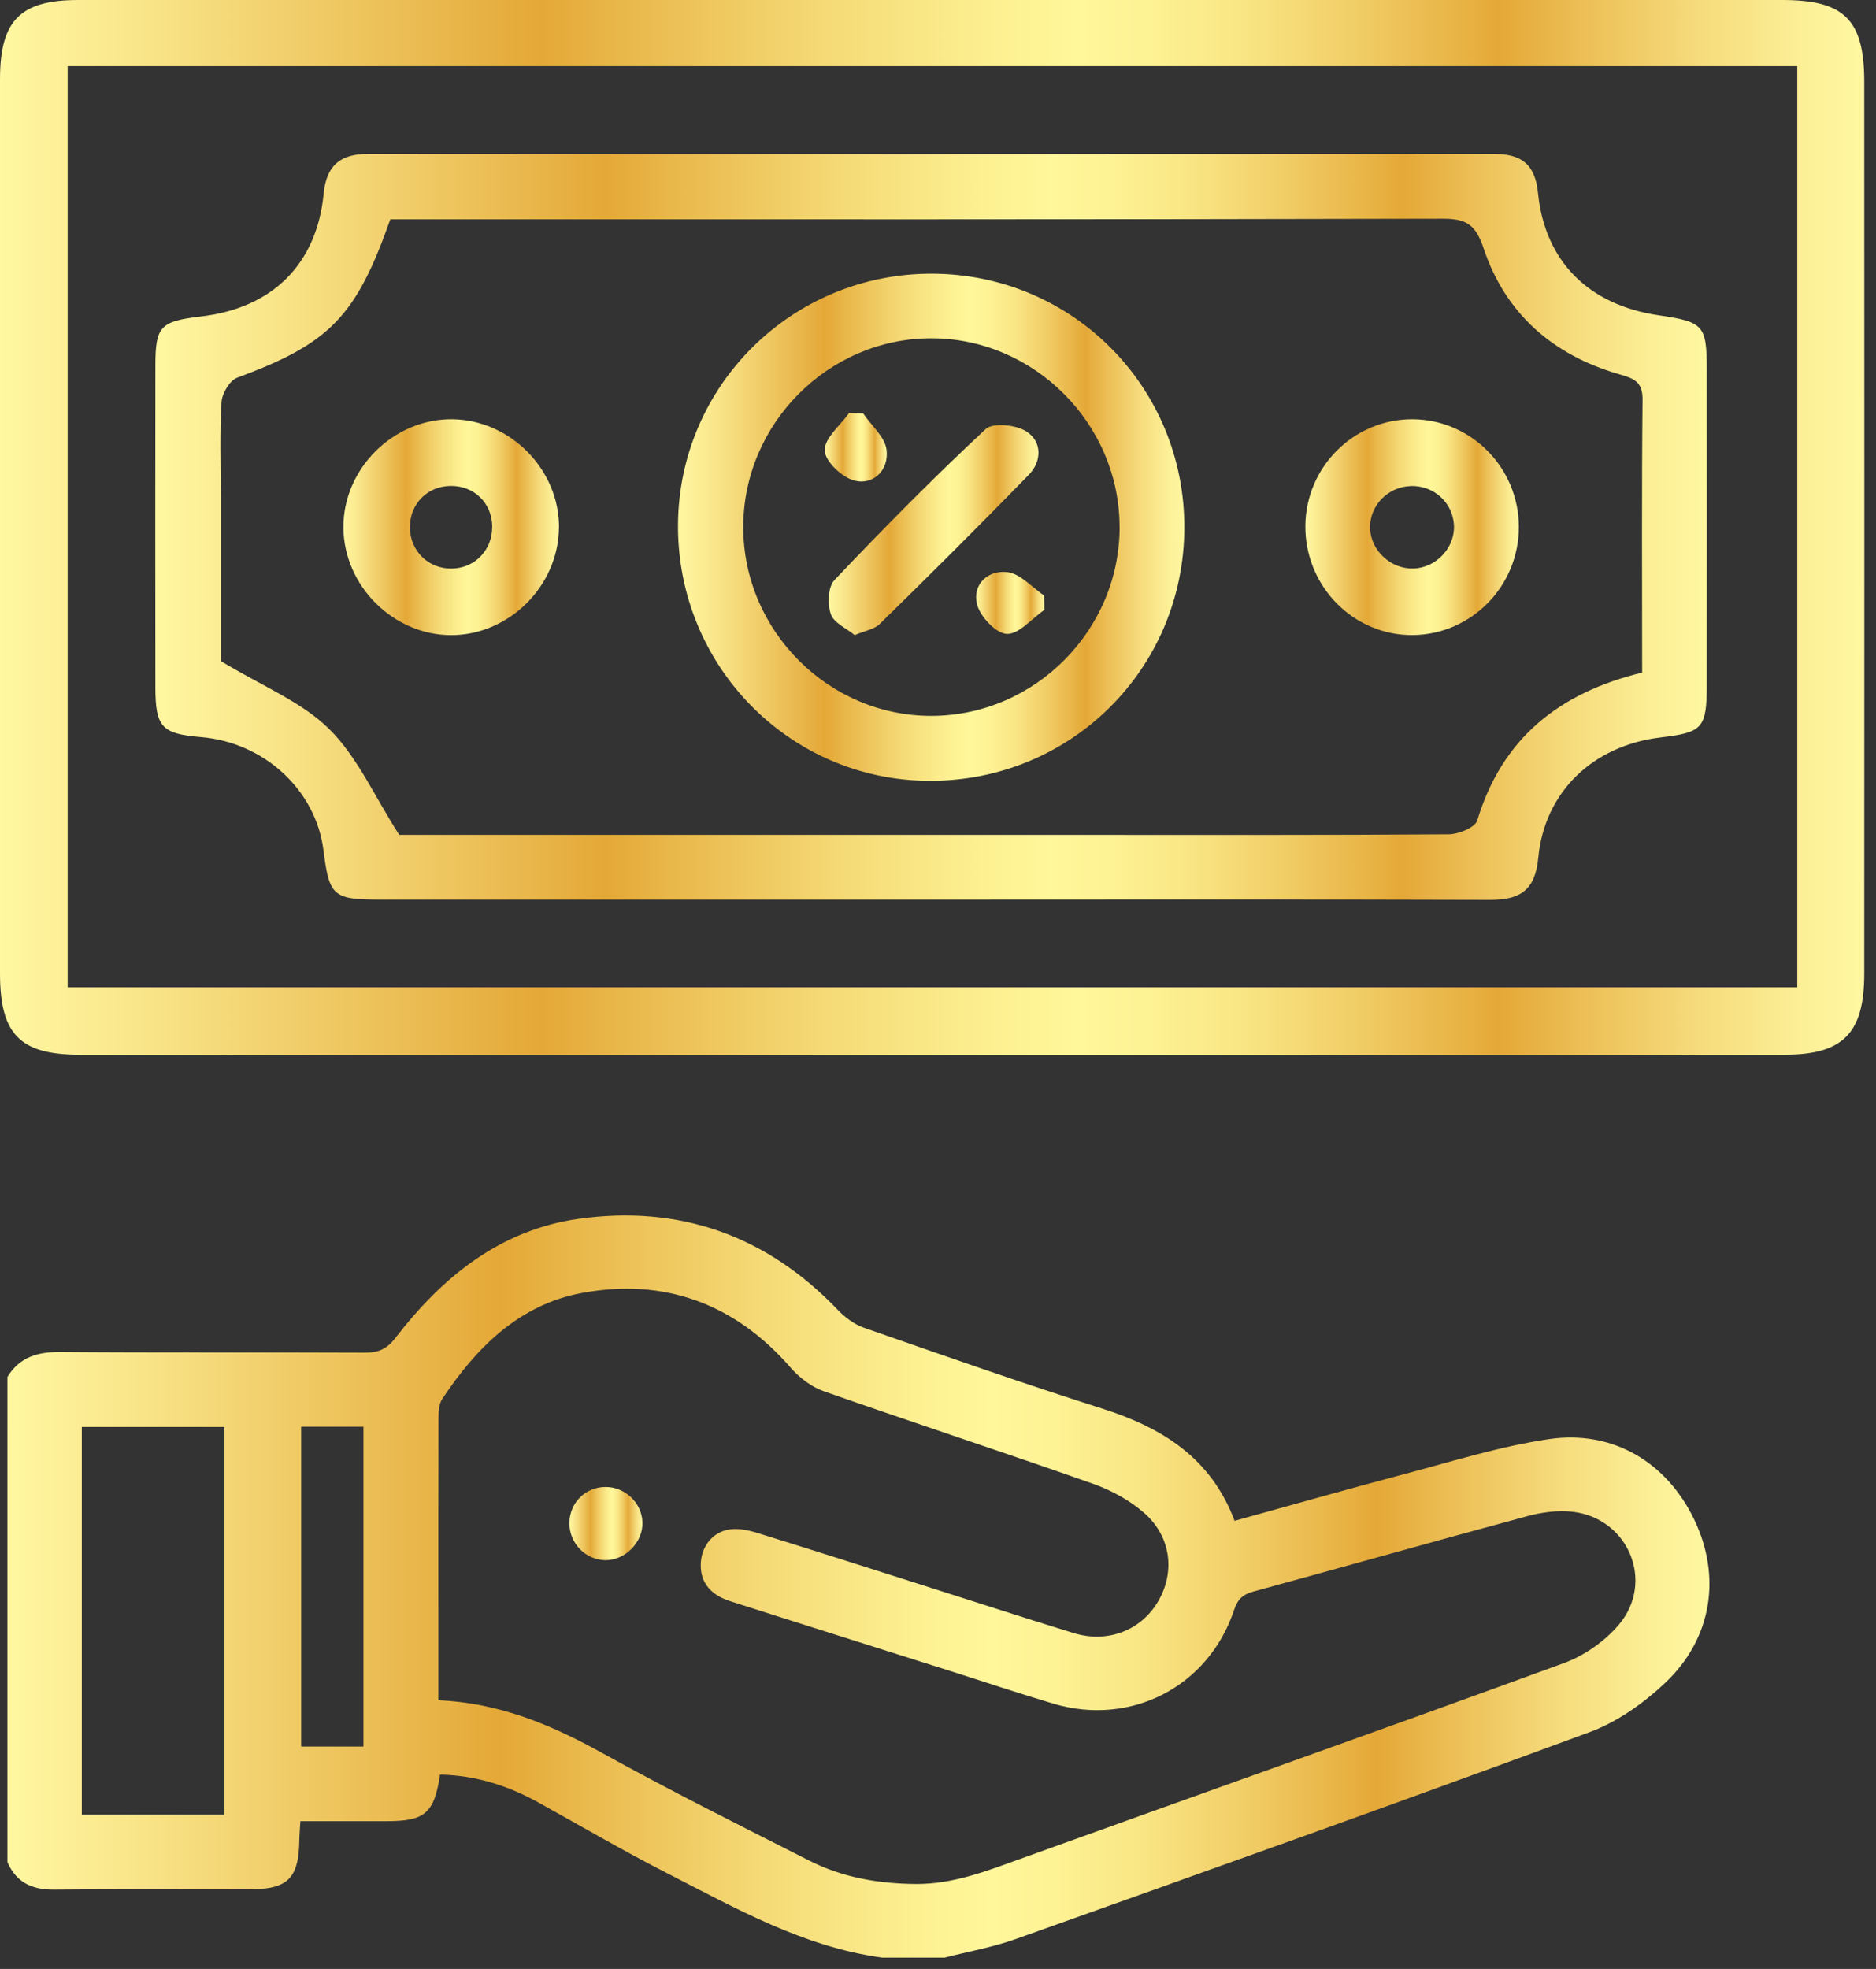
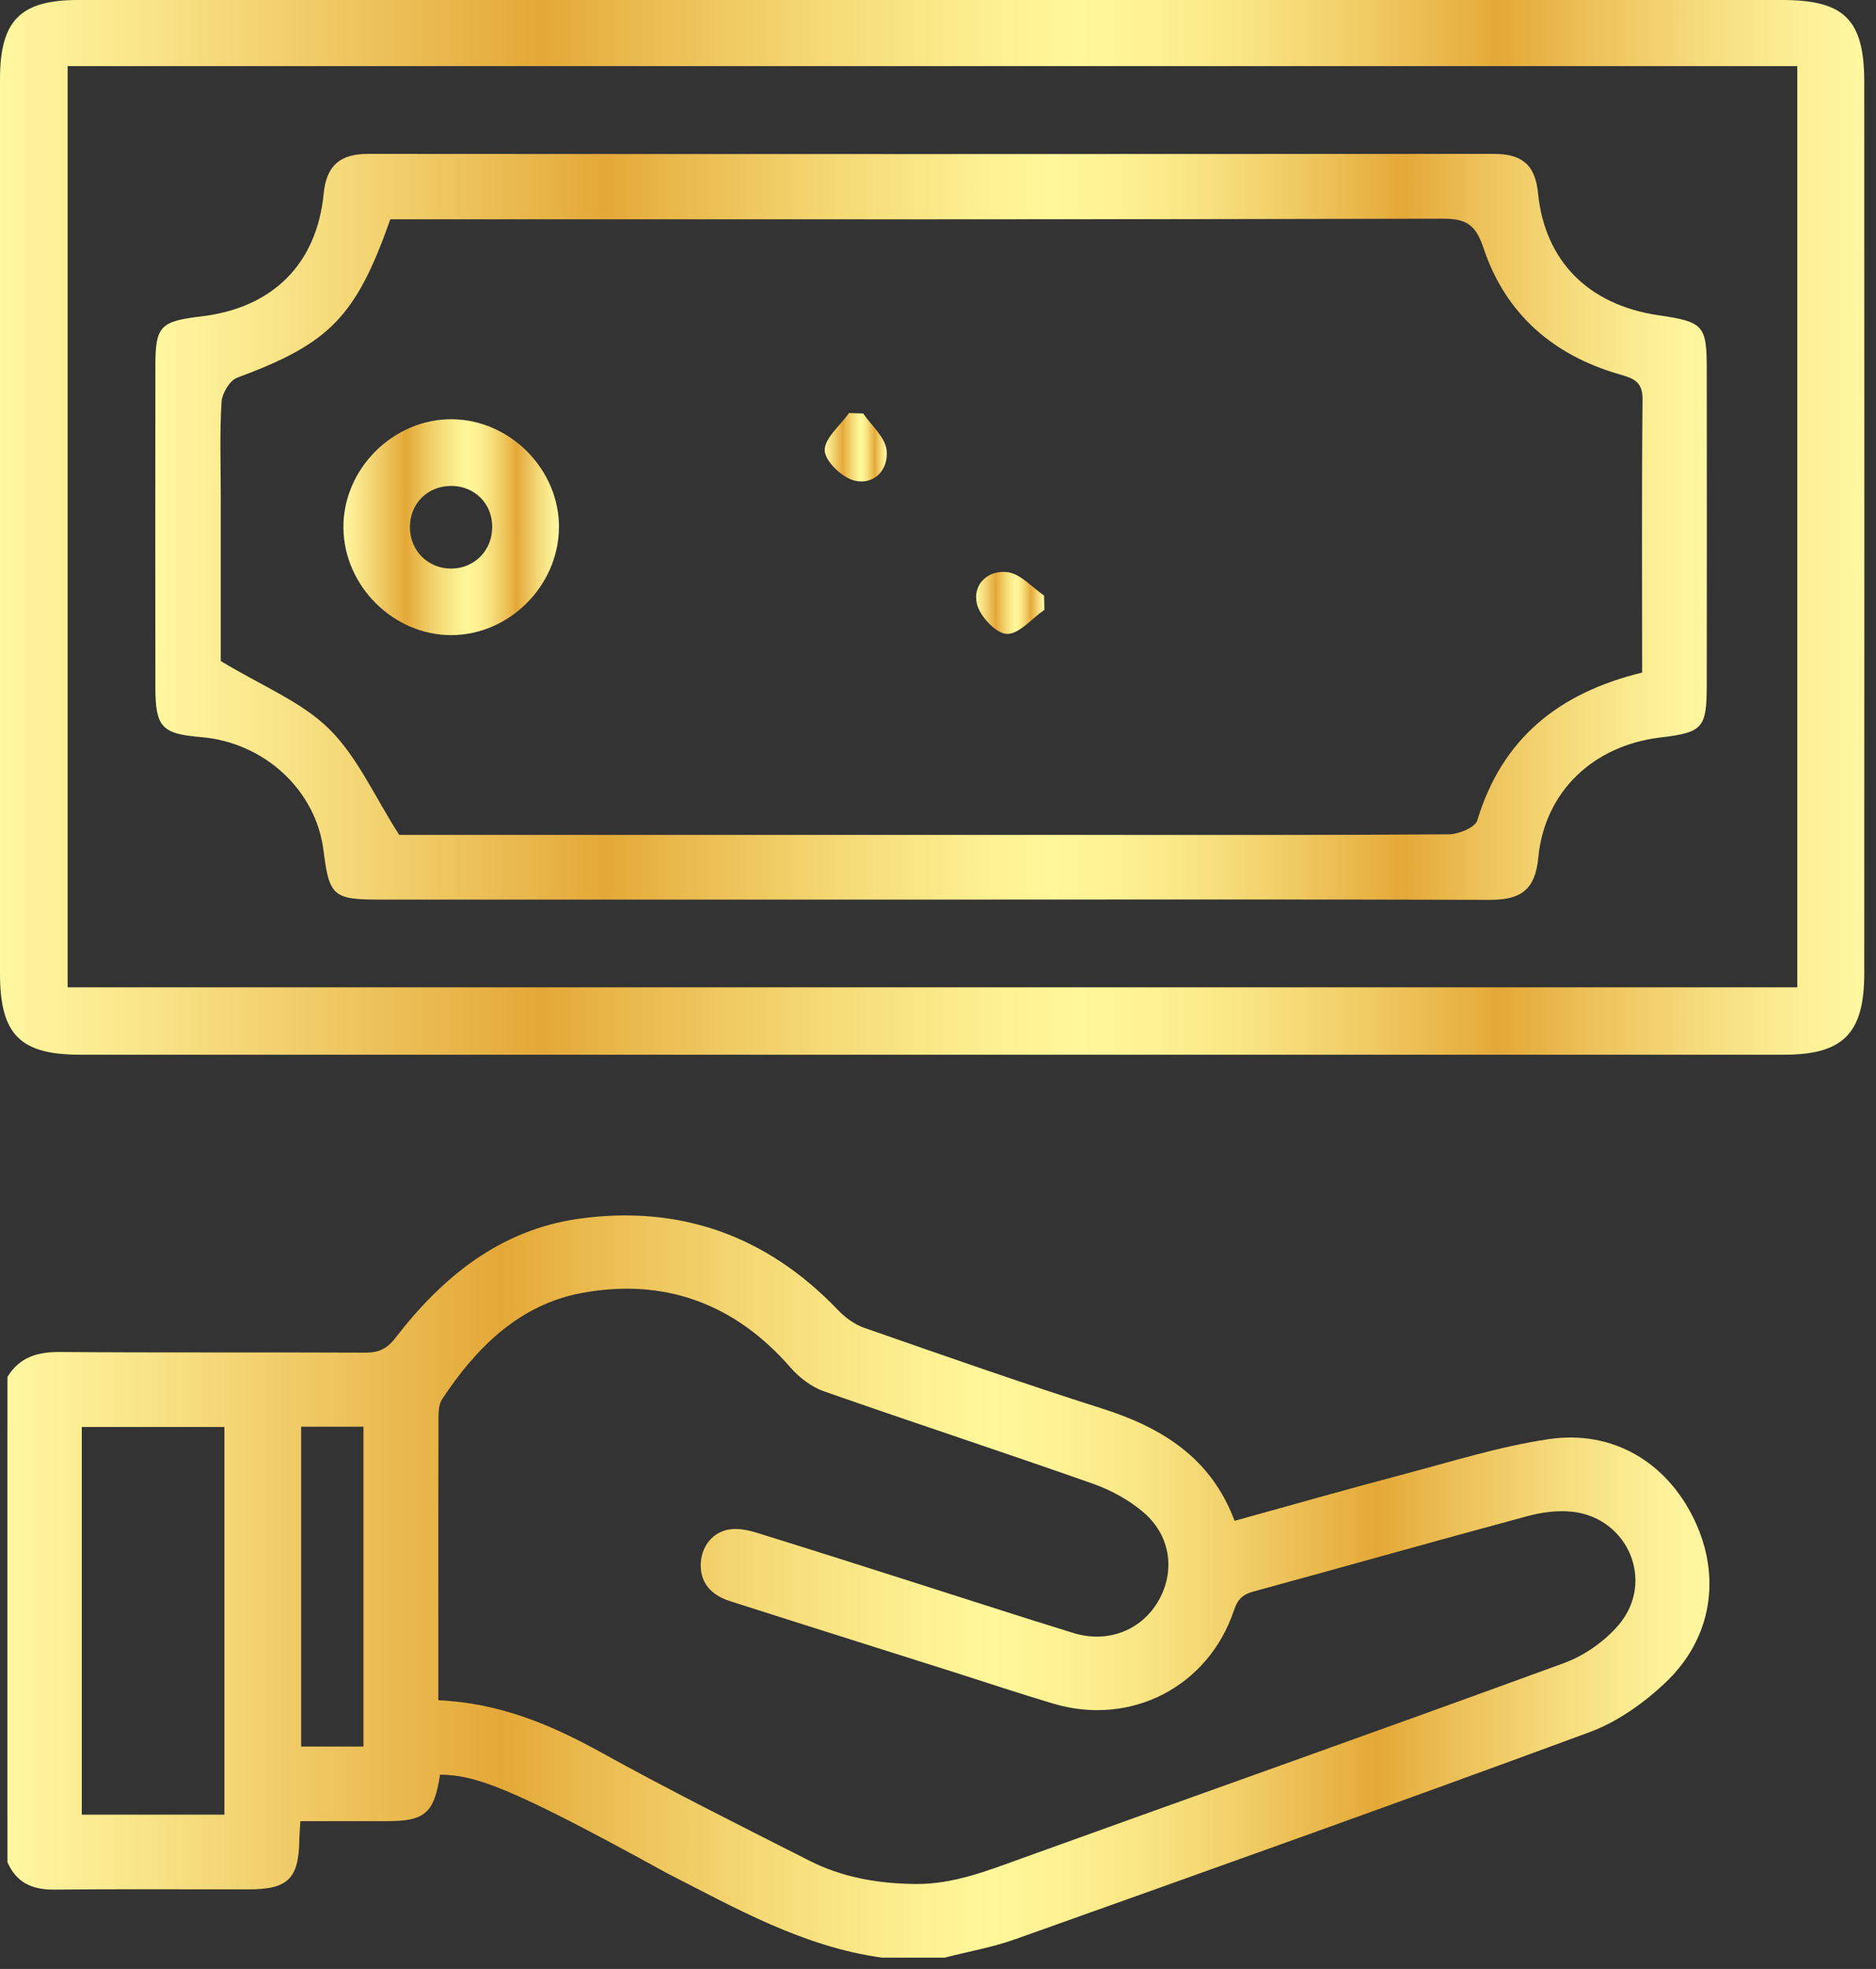
<svg xmlns="http://www.w3.org/2000/svg" width="61" height="64" viewBox="0 0 61 64" fill="none">
  <rect x="0" y="0" width="61" height="64" fill="#333333" stroke="none" />
-   <path d="M0.243 44.754C0.639 44.109 1.223 43.94 1.957 43.946C5.262 43.972 8.567 43.951 11.87 43.967C12.305 43.969 12.578 43.85 12.858 43.488C14.382 41.506 16.265 39.978 18.806 39.617C22.091 39.153 24.927 40.157 27.24 42.575C27.474 42.821 27.781 43.049 28.097 43.159C30.667 44.055 33.236 44.958 35.83 45.782C37.781 46.401 39.376 47.383 40.144 49.434C41.991 48.923 43.801 48.406 45.621 47.926C47.194 47.511 48.76 47.014 50.362 46.778C52.447 46.471 54.195 47.535 55.086 49.386C55.974 51.23 55.682 53.246 54.149 54.697C53.445 55.362 52.585 55.972 51.684 56.304C45.477 58.594 39.245 60.813 33.013 63.033C32.27 63.298 31.482 63.435 30.715 63.632H28.683C26.129 63.285 23.926 62.028 21.686 60.885C20.271 60.163 18.9 59.359 17.51 58.59C16.51 58.037 15.454 57.705 14.309 57.683C14.119 58.939 13.816 59.196 12.577 59.196C11.649 59.196 10.722 59.196 9.767 59.196C9.753 59.442 9.737 59.617 9.734 59.793C9.716 61.064 9.366 61.412 8.088 61.413C5.98 61.415 3.871 61.4 1.764 61.421C1.051 61.429 0.53 61.196 0.241 60.526V44.754H0.243ZM14.255 55.266C16.221 55.351 17.904 56.052 19.547 56.962C21.772 58.194 24.05 59.33 26.319 60.481C27.401 61.03 28.576 61.23 29.786 61.238C30.988 61.246 32.077 60.819 33.185 60.419C39.074 58.293 44.978 56.208 50.857 54.056C51.517 53.815 52.178 53.351 52.633 52.816C53.82 51.423 52.952 49.346 51.133 49.139C50.655 49.084 50.134 49.155 49.663 49.282C46.688 50.084 43.723 50.923 40.75 51.734C40.402 51.828 40.241 51.991 40.125 52.339C39.291 54.827 36.774 56.125 34.253 55.377C33.129 55.043 32.016 54.669 30.899 54.315C28.512 53.558 26.122 52.807 23.737 52.044C23.06 51.827 22.744 51.381 22.789 50.773C22.829 50.232 23.199 49.777 23.748 49.709C24.031 49.673 24.342 49.739 24.619 49.825C26.384 50.371 28.145 50.934 29.906 51.495C31.573 52.025 33.236 52.567 34.907 53.081C36.011 53.42 37.095 53 37.65 52.064C38.212 51.12 38.089 49.958 37.213 49.185C36.735 48.765 36.13 48.436 35.527 48.224C32.621 47.199 29.694 46.242 26.787 45.222C26.384 45.081 25.991 44.779 25.707 44.454C23.889 42.364 21.59 41.53 18.911 42.029C16.884 42.408 15.484 43.803 14.376 45.479C14.258 45.656 14.259 45.934 14.258 46.165C14.25 48.256 14.253 50.345 14.253 52.436C14.253 53.349 14.253 54.262 14.253 55.265L14.255 55.266ZM2.66 58.985H7.297V46.382H2.66V58.985ZM9.793 46.374V56.77H11.818V46.374H9.793Z" fill="url(#paint0_linear_2502_281)" />
-   <path d="M19.68 48.333C20.325 48.326 20.873 48.85 20.889 49.488C20.906 50.136 20.325 50.722 19.677 50.713C19.038 50.702 18.513 50.162 18.515 49.514C18.515 48.855 19.024 48.339 19.68 48.333Z" fill="url(#paint1_linear_2502_281)" />
+   <path d="M0.243 44.754C0.639 44.109 1.223 43.94 1.957 43.946C5.262 43.972 8.567 43.951 11.87 43.967C12.305 43.969 12.578 43.85 12.858 43.488C14.382 41.506 16.265 39.978 18.806 39.617C22.091 39.153 24.927 40.157 27.24 42.575C27.474 42.821 27.781 43.049 28.097 43.159C30.667 44.055 33.236 44.958 35.83 45.782C37.781 46.401 39.376 47.383 40.144 49.434C41.991 48.923 43.801 48.406 45.621 47.926C47.194 47.511 48.76 47.014 50.362 46.778C52.447 46.471 54.195 47.535 55.086 49.386C55.974 51.23 55.682 53.246 54.149 54.697C53.445 55.362 52.585 55.972 51.684 56.304C45.477 58.594 39.245 60.813 33.013 63.033C32.27 63.298 31.482 63.435 30.715 63.632H28.683C26.129 63.285 23.926 62.028 21.686 60.885C16.51 58.037 15.454 57.705 14.309 57.683C14.119 58.939 13.816 59.196 12.577 59.196C11.649 59.196 10.722 59.196 9.767 59.196C9.753 59.442 9.737 59.617 9.734 59.793C9.716 61.064 9.366 61.412 8.088 61.413C5.98 61.415 3.871 61.4 1.764 61.421C1.051 61.429 0.53 61.196 0.241 60.526V44.754H0.243ZM14.255 55.266C16.221 55.351 17.904 56.052 19.547 56.962C21.772 58.194 24.05 59.33 26.319 60.481C27.401 61.03 28.576 61.23 29.786 61.238C30.988 61.246 32.077 60.819 33.185 60.419C39.074 58.293 44.978 56.208 50.857 54.056C51.517 53.815 52.178 53.351 52.633 52.816C53.82 51.423 52.952 49.346 51.133 49.139C50.655 49.084 50.134 49.155 49.663 49.282C46.688 50.084 43.723 50.923 40.75 51.734C40.402 51.828 40.241 51.991 40.125 52.339C39.291 54.827 36.774 56.125 34.253 55.377C33.129 55.043 32.016 54.669 30.899 54.315C28.512 53.558 26.122 52.807 23.737 52.044C23.06 51.827 22.744 51.381 22.789 50.773C22.829 50.232 23.199 49.777 23.748 49.709C24.031 49.673 24.342 49.739 24.619 49.825C26.384 50.371 28.145 50.934 29.906 51.495C31.573 52.025 33.236 52.567 34.907 53.081C36.011 53.42 37.095 53 37.65 52.064C38.212 51.12 38.089 49.958 37.213 49.185C36.735 48.765 36.13 48.436 35.527 48.224C32.621 47.199 29.694 46.242 26.787 45.222C26.384 45.081 25.991 44.779 25.707 44.454C23.889 42.364 21.59 41.53 18.911 42.029C16.884 42.408 15.484 43.803 14.376 45.479C14.258 45.656 14.259 45.934 14.258 46.165C14.25 48.256 14.253 50.345 14.253 52.436C14.253 53.349 14.253 54.262 14.253 55.265L14.255 55.266ZM2.66 58.985H7.297V46.382H2.66V58.985ZM9.793 46.374V56.77H11.818V46.374H9.793Z" fill="url(#paint0_linear_2502_281)" />
  <path d="M30.347 0C39.549 0 48.752 0 57.954 0C59.972 0 60.618 0.639 60.618 2.665C60.622 12.324 60.622 21.986 60.618 31.645C60.618 33.593 59.928 34.283 58.013 34.283C39.541 34.283 21.069 34.283 2.597 34.283C0.652 34.283 0.002 33.623 0 31.654C0 21.96 0 12.267 0 2.572C0 0.668 0.659 0 2.538 0C11.807 0 21.077 0 30.347 0ZM58.44 2.149H2.2V32.093H58.44V2.149Z" fill="url(#paint2_linear_2502_281)" />
  <path d="M30.256 29.241C24.293 29.241 18.327 29.241 12.363 29.241C10.828 29.241 10.706 29.131 10.518 27.637C10.271 25.681 8.594 24.131 6.534 23.959C5.257 23.852 5.054 23.636 5.052 22.335C5.048 18.858 5.048 15.379 5.052 11.902C5.052 10.601 5.206 10.444 6.549 10.284C8.856 10.011 10.3 8.59 10.524 6.297C10.615 5.368 11.071 5.002 11.97 5.002C24.168 5.011 36.368 5.009 48.566 5.002C49.446 5.002 49.915 5.313 50.01 6.276C50.234 8.505 51.669 9.914 53.922 10.246C55.398 10.463 55.497 10.567 55.497 12.02C55.501 15.43 55.501 18.841 55.497 22.25C55.497 23.67 55.368 23.807 54 23.97C51.809 24.23 50.223 25.726 50.018 27.885C49.917 28.947 49.421 29.251 48.448 29.249C42.383 29.23 36.317 29.239 30.25 29.241H30.256ZM53.396 21.861C53.396 18.86 53.379 15.925 53.409 12.989C53.415 12.386 53.101 12.297 52.64 12.162C50.495 11.54 48.95 10.197 48.239 8.067C47.987 7.316 47.692 7.107 46.924 7.109C35.836 7.137 24.749 7.128 13.663 7.128C13.33 7.128 12.996 7.128 12.692 7.128C11.569 10.311 10.712 11.166 7.71 12.278C7.469 12.367 7.22 12.788 7.203 13.067C7.142 14.076 7.178 15.091 7.178 16.104C7.178 18.018 7.178 19.933 7.178 21.487C8.533 22.305 9.802 22.809 10.699 23.691C11.617 24.596 12.171 25.872 12.981 27.138C13.144 27.138 13.545 27.138 13.948 27.138C20.923 27.138 27.9 27.138 34.876 27.138C38.954 27.138 43.031 27.149 47.107 27.119C47.428 27.117 47.964 26.899 48.034 26.669C48.84 24.006 50.679 22.523 53.398 21.861H53.396Z" fill="url(#paint3_linear_2502_281)" />
-   <path d="M30.319 8.896C34.877 8.915 38.519 12.582 38.51 17.148C38.502 21.749 34.803 25.41 30.191 25.38C25.664 25.351 22.027 21.641 22.046 17.07C22.065 12.531 25.764 8.877 30.319 8.896ZM36.404 17.121C36.397 13.767 33.619 10.989 30.273 10.996C26.925 11 24.161 13.783 24.168 17.144C24.174 20.509 26.948 23.28 30.296 23.269C33.651 23.259 36.41 20.482 36.406 17.121H36.404Z" fill="url(#paint4_linear_2502_281)" />
  <path d="M18.174 17.155C18.159 19.044 16.555 20.643 14.674 20.645C12.795 20.647 11.186 19.05 11.167 17.161C11.146 15.241 12.797 13.6 14.718 13.627C16.605 13.655 18.191 15.273 18.176 17.155H18.174ZM16.006 17.119C15.999 16.353 15.419 15.787 14.653 15.795C13.888 15.803 13.32 16.385 13.329 17.151C13.337 17.91 13.926 18.489 14.682 18.481C15.438 18.473 16.01 17.883 16.004 17.119H16.006Z" fill="url(#paint5_linear_2502_281)" />
-   <path d="M49.387 17.128C49.389 19.048 47.85 20.62 45.946 20.643C44.012 20.664 42.429 19.057 42.445 17.088C42.464 15.167 44.029 13.617 45.935 13.627C47.839 13.64 49.385 15.205 49.387 17.128ZM45.87 15.8C45.122 15.821 44.521 16.449 44.55 17.179C44.578 17.904 45.226 18.5 45.958 18.479C46.693 18.458 47.303 17.815 47.278 17.09C47.25 16.347 46.63 15.776 45.87 15.797V15.8Z" fill="url(#paint6_linear_2502_281)" />
-   <path d="M27.792 20.645C27.516 20.417 27.108 20.243 27.015 19.964C26.904 19.636 26.921 19.078 27.132 18.856C28.726 17.177 30.355 15.525 32.05 13.947C32.285 13.729 33.041 13.807 33.376 14.025C33.889 14.357 33.881 14.994 33.448 15.438C31.856 17.075 30.235 18.684 28.605 20.283C28.432 20.453 28.137 20.497 27.794 20.643L27.792 20.645Z" fill="url(#paint7_linear_2502_281)" />
  <path d="M28.069 13.441C28.334 13.834 28.778 14.204 28.828 14.623C28.904 15.252 28.434 15.78 27.784 15.622C27.382 15.524 26.827 14.993 26.817 14.644C26.804 14.247 27.321 13.83 27.608 13.424L28.066 13.441H28.069Z" fill="url(#paint8_linear_2502_281)" />
  <path d="M33.961 19.82C33.551 20.105 33.135 20.619 32.736 20.605C32.388 20.592 31.862 20.034 31.767 19.634C31.613 18.98 32.139 18.515 32.77 18.599C33.188 18.657 33.558 19.09 33.948 19.357C33.952 19.511 33.956 19.666 33.961 19.82Z" fill="url(#paint9_linear_2502_281)" />
  <defs>
    <linearGradient id="paint0_linear_2502_281" x1="0.241" y1="51.569" x2="55.584" y2="51.569" gradientUnits="userSpaceOnUse">
      <stop stop-color="#FFF7A1" />
      <stop offset="0.077" stop-color="#F9E589" />
      <stop offset="0.239" stop-color="#E9B74C" />
      <stop offset="0.29" stop-color="#E4A837" />
      <stop offset="0.334" stop-color="#E9B84B" />
      <stop offset="0.443" stop-color="#F5DA76" />
      <stop offset="0.528" stop-color="#FCEF90" />
      <stop offset="0.578" stop-color="#FFF79A" />
      <stop offset="0.617" stop-color="#FDF294" />
      <stop offset="0.668" stop-color="#F9E583" />
      <stop offset="0.726" stop-color="#F1CE67" />
      <stop offset="0.79" stop-color="#E7B041" />
      <stop offset="0.804" stop-color="#E4A837" />
      <stop offset="0.843" stop-color="#EBBC52" />
      <stop offset="0.913" stop-color="#F6DC7D" />
      <stop offset="0.968" stop-color="#FCF097" />
      <stop offset="1" stop-color="#FFF7A1" />
    </linearGradient>
    <linearGradient id="paint1_linear_2502_281" x1="18.515" y1="49.523" x2="20.889" y2="49.523" gradientUnits="userSpaceOnUse">
      <stop stop-color="#FFF7A1" />
      <stop offset="0.077" stop-color="#F9E589" />
      <stop offset="0.239" stop-color="#E9B74C" />
      <stop offset="0.29" stop-color="#E4A837" />
      <stop offset="0.334" stop-color="#E9B84B" />
      <stop offset="0.443" stop-color="#F5DA76" />
      <stop offset="0.528" stop-color="#FCEF90" />
      <stop offset="0.578" stop-color="#FFF79A" />
      <stop offset="0.617" stop-color="#FDF294" />
      <stop offset="0.668" stop-color="#F9E583" />
      <stop offset="0.726" stop-color="#F1CE67" />
      <stop offset="0.79" stop-color="#E7B041" />
      <stop offset="0.804" stop-color="#E4A837" />
      <stop offset="0.843" stop-color="#EBBC52" />
      <stop offset="0.913" stop-color="#F6DC7D" />
      <stop offset="0.968" stop-color="#FCF097" />
      <stop offset="1" stop-color="#FFF7A1" />
    </linearGradient>
    <linearGradient id="paint2_linear_2502_281" x1="-7.37952e-05" y1="17.141" x2="60.621" y2="17.141" gradientUnits="userSpaceOnUse">
      <stop stop-color="#FFF7A1" />
      <stop offset="0.077" stop-color="#F9E589" />
      <stop offset="0.239" stop-color="#E9B74C" />
      <stop offset="0.29" stop-color="#E4A837" />
      <stop offset="0.334" stop-color="#E9B84B" />
      <stop offset="0.443" stop-color="#F5DA76" />
      <stop offset="0.528" stop-color="#FCEF90" />
      <stop offset="0.578" stop-color="#FFF79A" />
      <stop offset="0.617" stop-color="#FDF294" />
      <stop offset="0.668" stop-color="#F9E583" />
      <stop offset="0.726" stop-color="#F1CE67" />
      <stop offset="0.79" stop-color="#E7B041" />
      <stop offset="0.804" stop-color="#E4A837" />
      <stop offset="0.843" stop-color="#EBBC52" />
      <stop offset="0.913" stop-color="#F6DC7D" />
      <stop offset="0.968" stop-color="#FCF097" />
      <stop offset="1" stop-color="#FFF7A1" />
    </linearGradient>
    <linearGradient id="paint3_linear_2502_281" x1="5.049" y1="17.125" x2="55.5" y2="17.125" gradientUnits="userSpaceOnUse">
      <stop stop-color="#FFF7A1" />
      <stop offset="0.077" stop-color="#F9E589" />
      <stop offset="0.239" stop-color="#E9B74C" />
      <stop offset="0.29" stop-color="#E4A837" />
      <stop offset="0.334" stop-color="#E9B84B" />
      <stop offset="0.443" stop-color="#F5DA76" />
      <stop offset="0.528" stop-color="#FCEF90" />
      <stop offset="0.578" stop-color="#FFF79A" />
      <stop offset="0.617" stop-color="#FDF294" />
      <stop offset="0.668" stop-color="#F9E583" />
      <stop offset="0.726" stop-color="#F1CE67" />
      <stop offset="0.79" stop-color="#E7B041" />
      <stop offset="0.804" stop-color="#E4A837" />
      <stop offset="0.843" stop-color="#EBBC52" />
      <stop offset="0.913" stop-color="#F6DC7D" />
      <stop offset="0.968" stop-color="#FCF097" />
      <stop offset="1" stop-color="#FFF7A1" />
    </linearGradient>
    <linearGradient id="paint4_linear_2502_281" x1="22.046" y1="17.138" x2="38.51" y2="17.138" gradientUnits="userSpaceOnUse">
      <stop stop-color="#FFF7A1" />
      <stop offset="0.077" stop-color="#F9E589" />
      <stop offset="0.239" stop-color="#E9B74C" />
      <stop offset="0.29" stop-color="#E4A837" />
      <stop offset="0.334" stop-color="#E9B84B" />
      <stop offset="0.443" stop-color="#F5DA76" />
      <stop offset="0.528" stop-color="#FCEF90" />
      <stop offset="0.578" stop-color="#FFF79A" />
      <stop offset="0.617" stop-color="#FDF294" />
      <stop offset="0.668" stop-color="#F9E583" />
      <stop offset="0.726" stop-color="#F1CE67" />
      <stop offset="0.79" stop-color="#E7B041" />
      <stop offset="0.804" stop-color="#E4A837" />
      <stop offset="0.843" stop-color="#EBBC52" />
      <stop offset="0.913" stop-color="#F6DC7D" />
      <stop offset="0.968" stop-color="#FCF097" />
      <stop offset="1" stop-color="#FFF7A1" />
    </linearGradient>
    <linearGradient id="paint5_linear_2502_281" x1="11.167" y1="17.136" x2="18.176" y2="17.136" gradientUnits="userSpaceOnUse">
      <stop stop-color="#FFF7A1" />
      <stop offset="0.077" stop-color="#F9E589" />
      <stop offset="0.239" stop-color="#E9B74C" />
      <stop offset="0.29" stop-color="#E4A837" />
      <stop offset="0.334" stop-color="#E9B84B" />
      <stop offset="0.443" stop-color="#F5DA76" />
      <stop offset="0.528" stop-color="#FCEF90" />
      <stop offset="0.578" stop-color="#FFF79A" />
      <stop offset="0.617" stop-color="#FDF294" />
      <stop offset="0.668" stop-color="#F9E583" />
      <stop offset="0.726" stop-color="#F1CE67" />
      <stop offset="0.79" stop-color="#E7B041" />
      <stop offset="0.804" stop-color="#E4A837" />
      <stop offset="0.843" stop-color="#EBBC52" />
      <stop offset="0.913" stop-color="#F6DC7D" />
      <stop offset="0.968" stop-color="#FCF097" />
      <stop offset="1" stop-color="#FFF7A1" />
    </linearGradient>
    <linearGradient id="paint6_linear_2502_281" x1="42.445" y1="17.135" x2="49.387" y2="17.135" gradientUnits="userSpaceOnUse">
      <stop stop-color="#FFF7A1" />
      <stop offset="0.077" stop-color="#F9E589" />
      <stop offset="0.239" stop-color="#E9B74C" />
      <stop offset="0.29" stop-color="#E4A837" />
      <stop offset="0.334" stop-color="#E9B84B" />
      <stop offset="0.443" stop-color="#F5DA76" />
      <stop offset="0.528" stop-color="#FCEF90" />
      <stop offset="0.578" stop-color="#FFF79A" />
      <stop offset="0.617" stop-color="#FDF294" />
      <stop offset="0.668" stop-color="#F9E583" />
      <stop offset="0.726" stop-color="#F1CE67" />
      <stop offset="0.79" stop-color="#E7B041" />
      <stop offset="0.804" stop-color="#E4A837" />
      <stop offset="0.843" stop-color="#EBBC52" />
      <stop offset="0.913" stop-color="#F6DC7D" />
      <stop offset="0.968" stop-color="#FCF097" />
      <stop offset="1" stop-color="#FFF7A1" />
    </linearGradient>
    <linearGradient id="paint7_linear_2502_281" x1="26.947" y1="17.231" x2="33.767" y2="17.231" gradientUnits="userSpaceOnUse">
      <stop stop-color="#FFF7A1" />
      <stop offset="0.077" stop-color="#F9E589" />
      <stop offset="0.239" stop-color="#E9B74C" />
      <stop offset="0.29" stop-color="#E4A837" />
      <stop offset="0.334" stop-color="#E9B84B" />
      <stop offset="0.443" stop-color="#F5DA76" />
      <stop offset="0.528" stop-color="#FCEF90" />
      <stop offset="0.578" stop-color="#FFF79A" />
      <stop offset="0.617" stop-color="#FDF294" />
      <stop offset="0.668" stop-color="#F9E583" />
      <stop offset="0.726" stop-color="#F1CE67" />
      <stop offset="0.79" stop-color="#E7B041" />
      <stop offset="0.804" stop-color="#E4A837" />
      <stop offset="0.843" stop-color="#EBBC52" />
      <stop offset="0.913" stop-color="#F6DC7D" />
      <stop offset="0.968" stop-color="#FCF097" />
      <stop offset="1" stop-color="#FFF7A1" />
    </linearGradient>
    <linearGradient id="paint8_linear_2502_281" x1="26.816" y1="14.537" x2="28.837" y2="14.537" gradientUnits="userSpaceOnUse">
      <stop stop-color="#FFF7A1" />
      <stop offset="0.077" stop-color="#F9E589" />
      <stop offset="0.239" stop-color="#E9B74C" />
      <stop offset="0.29" stop-color="#E4A837" />
      <stop offset="0.334" stop-color="#E9B84B" />
      <stop offset="0.443" stop-color="#F5DA76" />
      <stop offset="0.528" stop-color="#FCEF90" />
      <stop offset="0.578" stop-color="#FFF79A" />
      <stop offset="0.617" stop-color="#FDF294" />
      <stop offset="0.668" stop-color="#F9E583" />
      <stop offset="0.726" stop-color="#F1CE67" />
      <stop offset="0.79" stop-color="#E7B041" />
      <stop offset="0.804" stop-color="#E4A837" />
      <stop offset="0.843" stop-color="#EBBC52" />
      <stop offset="0.913" stop-color="#F6DC7D" />
      <stop offset="0.968" stop-color="#FCF097" />
      <stop offset="1" stop-color="#FFF7A1" />
    </linearGradient>
    <linearGradient id="paint9_linear_2502_281" x1="31.74" y1="19.597" x2="33.961" y2="19.597" gradientUnits="userSpaceOnUse">
      <stop stop-color="#FFF7A1" />
      <stop offset="0.077" stop-color="#F9E589" />
      <stop offset="0.239" stop-color="#E9B74C" />
      <stop offset="0.29" stop-color="#E4A837" />
      <stop offset="0.334" stop-color="#E9B84B" />
      <stop offset="0.443" stop-color="#F5DA76" />
      <stop offset="0.528" stop-color="#FCEF90" />
      <stop offset="0.578" stop-color="#FFF79A" />
      <stop offset="0.617" stop-color="#FDF294" />
      <stop offset="0.668" stop-color="#F9E583" />
      <stop offset="0.726" stop-color="#F1CE67" />
      <stop offset="0.79" stop-color="#E7B041" />
      <stop offset="0.804" stop-color="#E4A837" />
      <stop offset="0.843" stop-color="#EBBC52" />
      <stop offset="0.913" stop-color="#F6DC7D" />
      <stop offset="0.968" stop-color="#FCF097" />
      <stop offset="1" stop-color="#FFF7A1" />
    </linearGradient>
  </defs>
</svg>